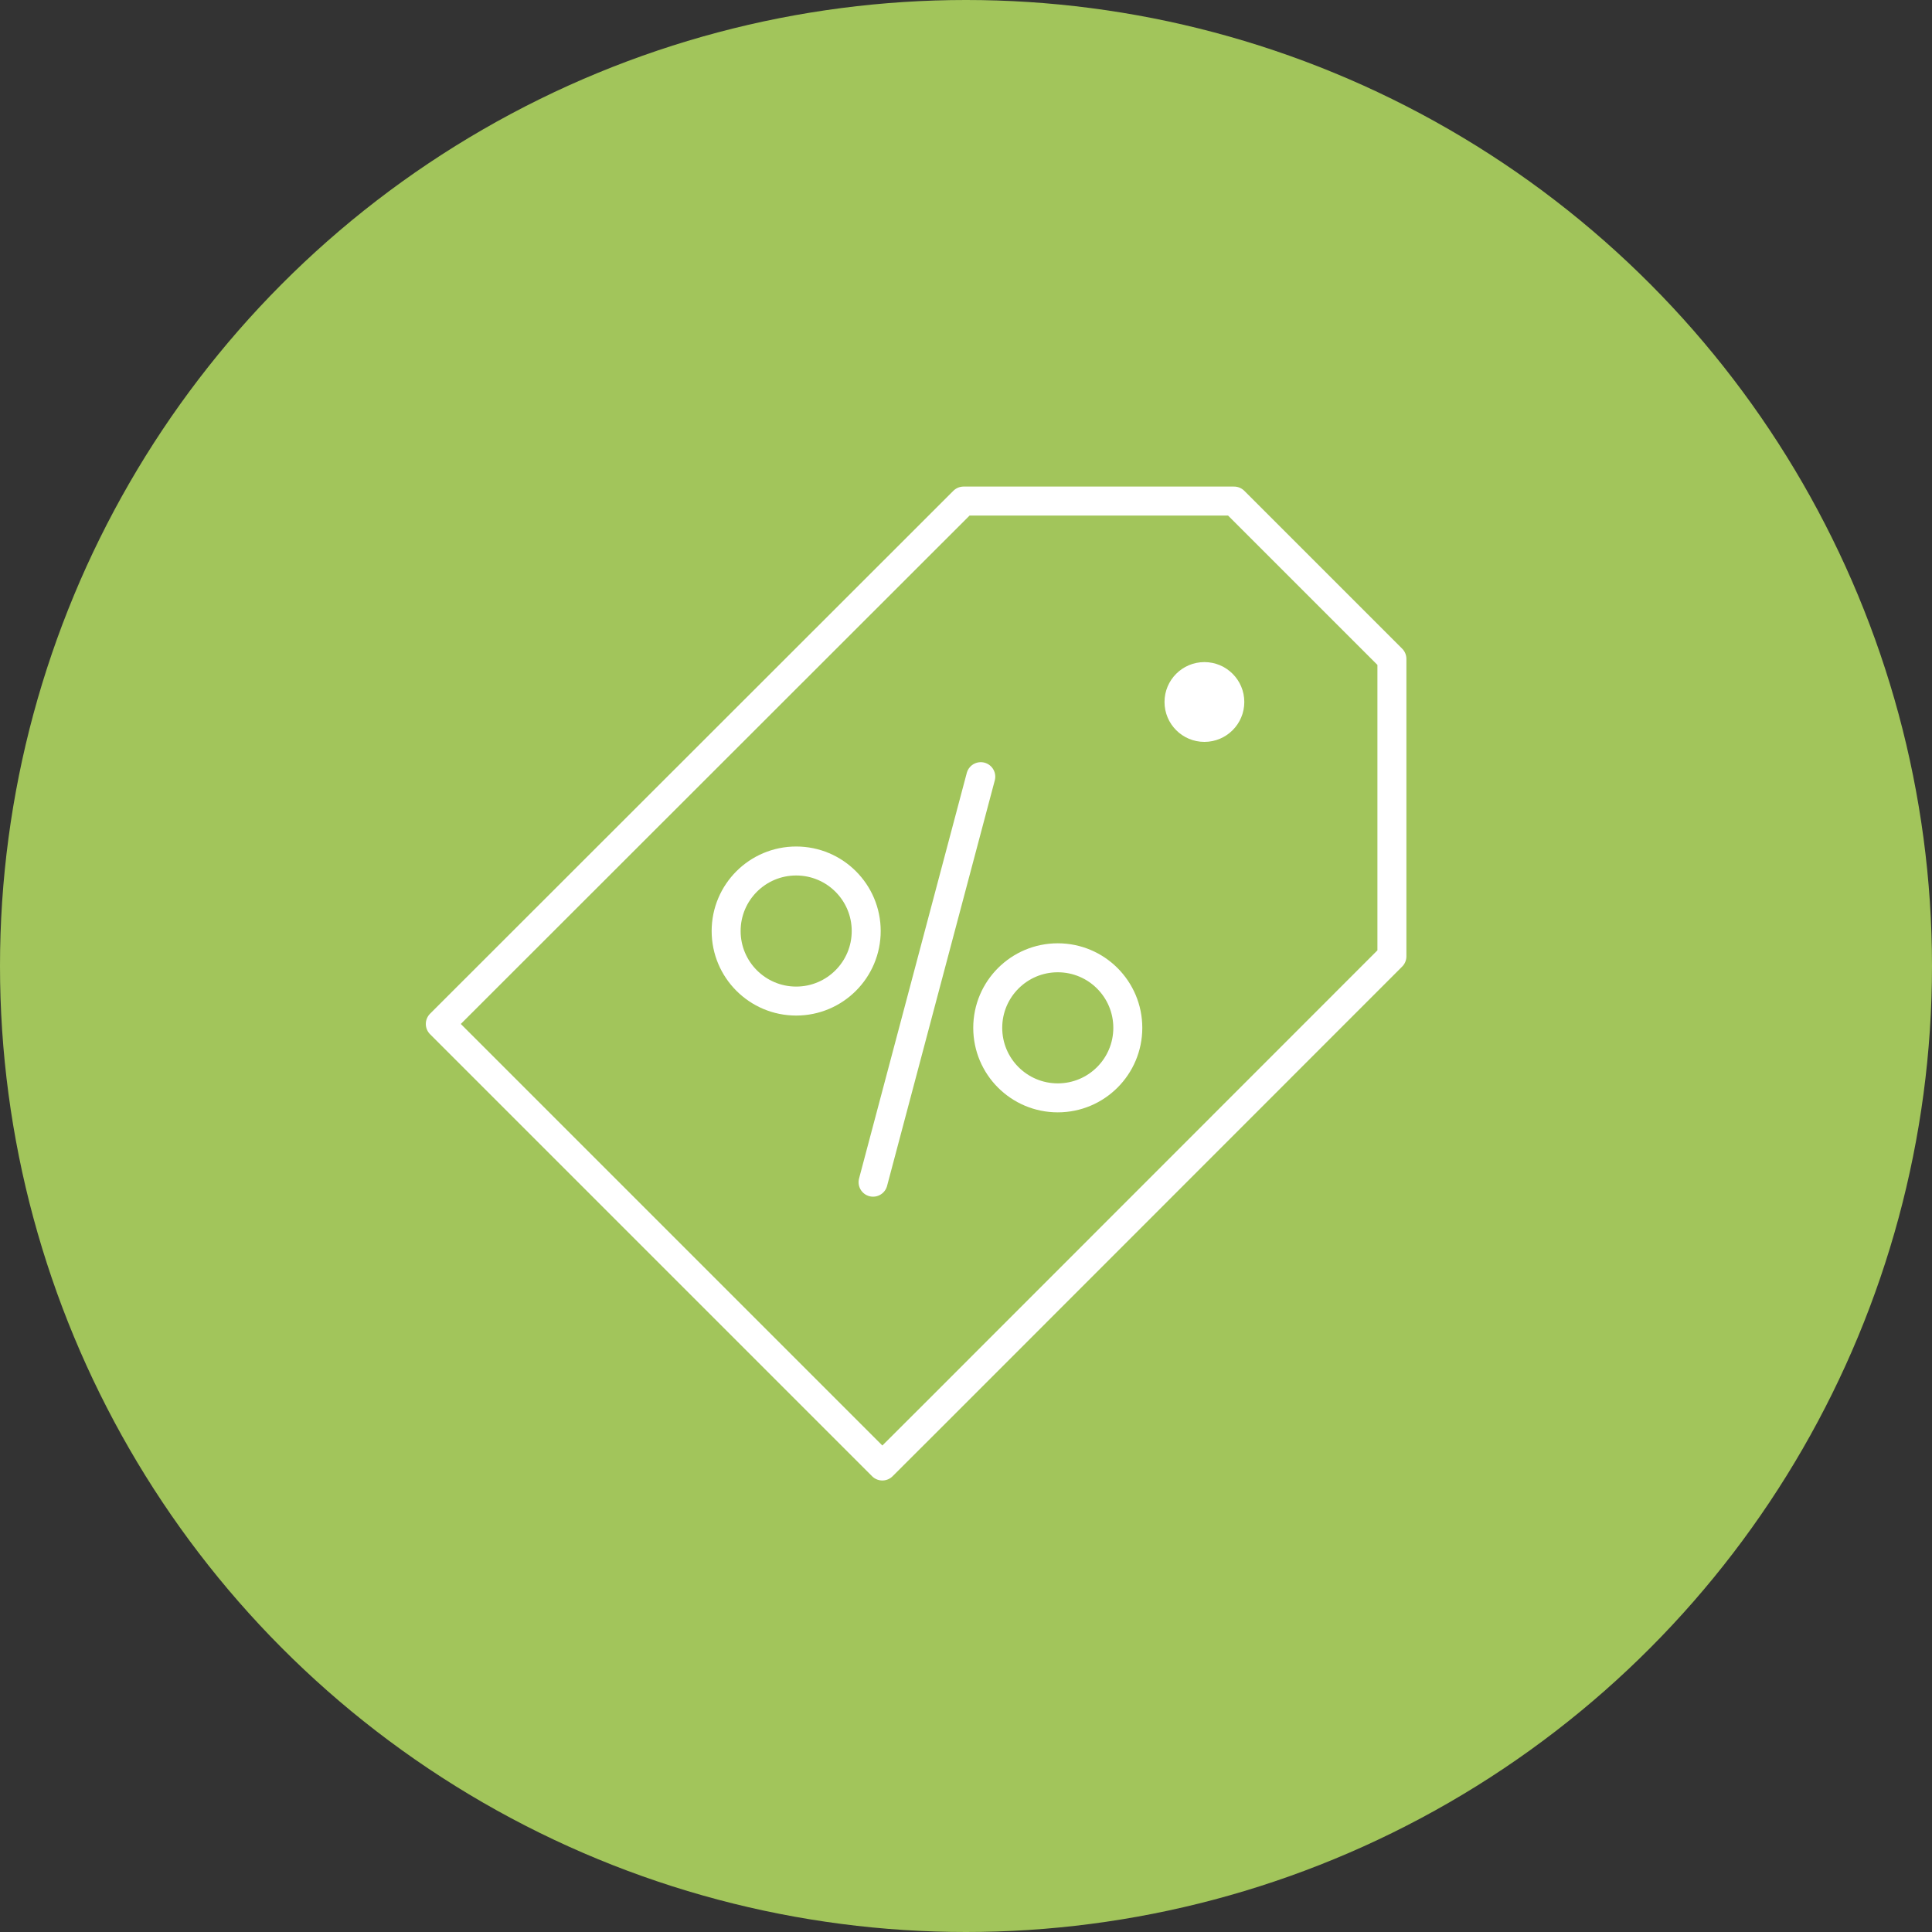
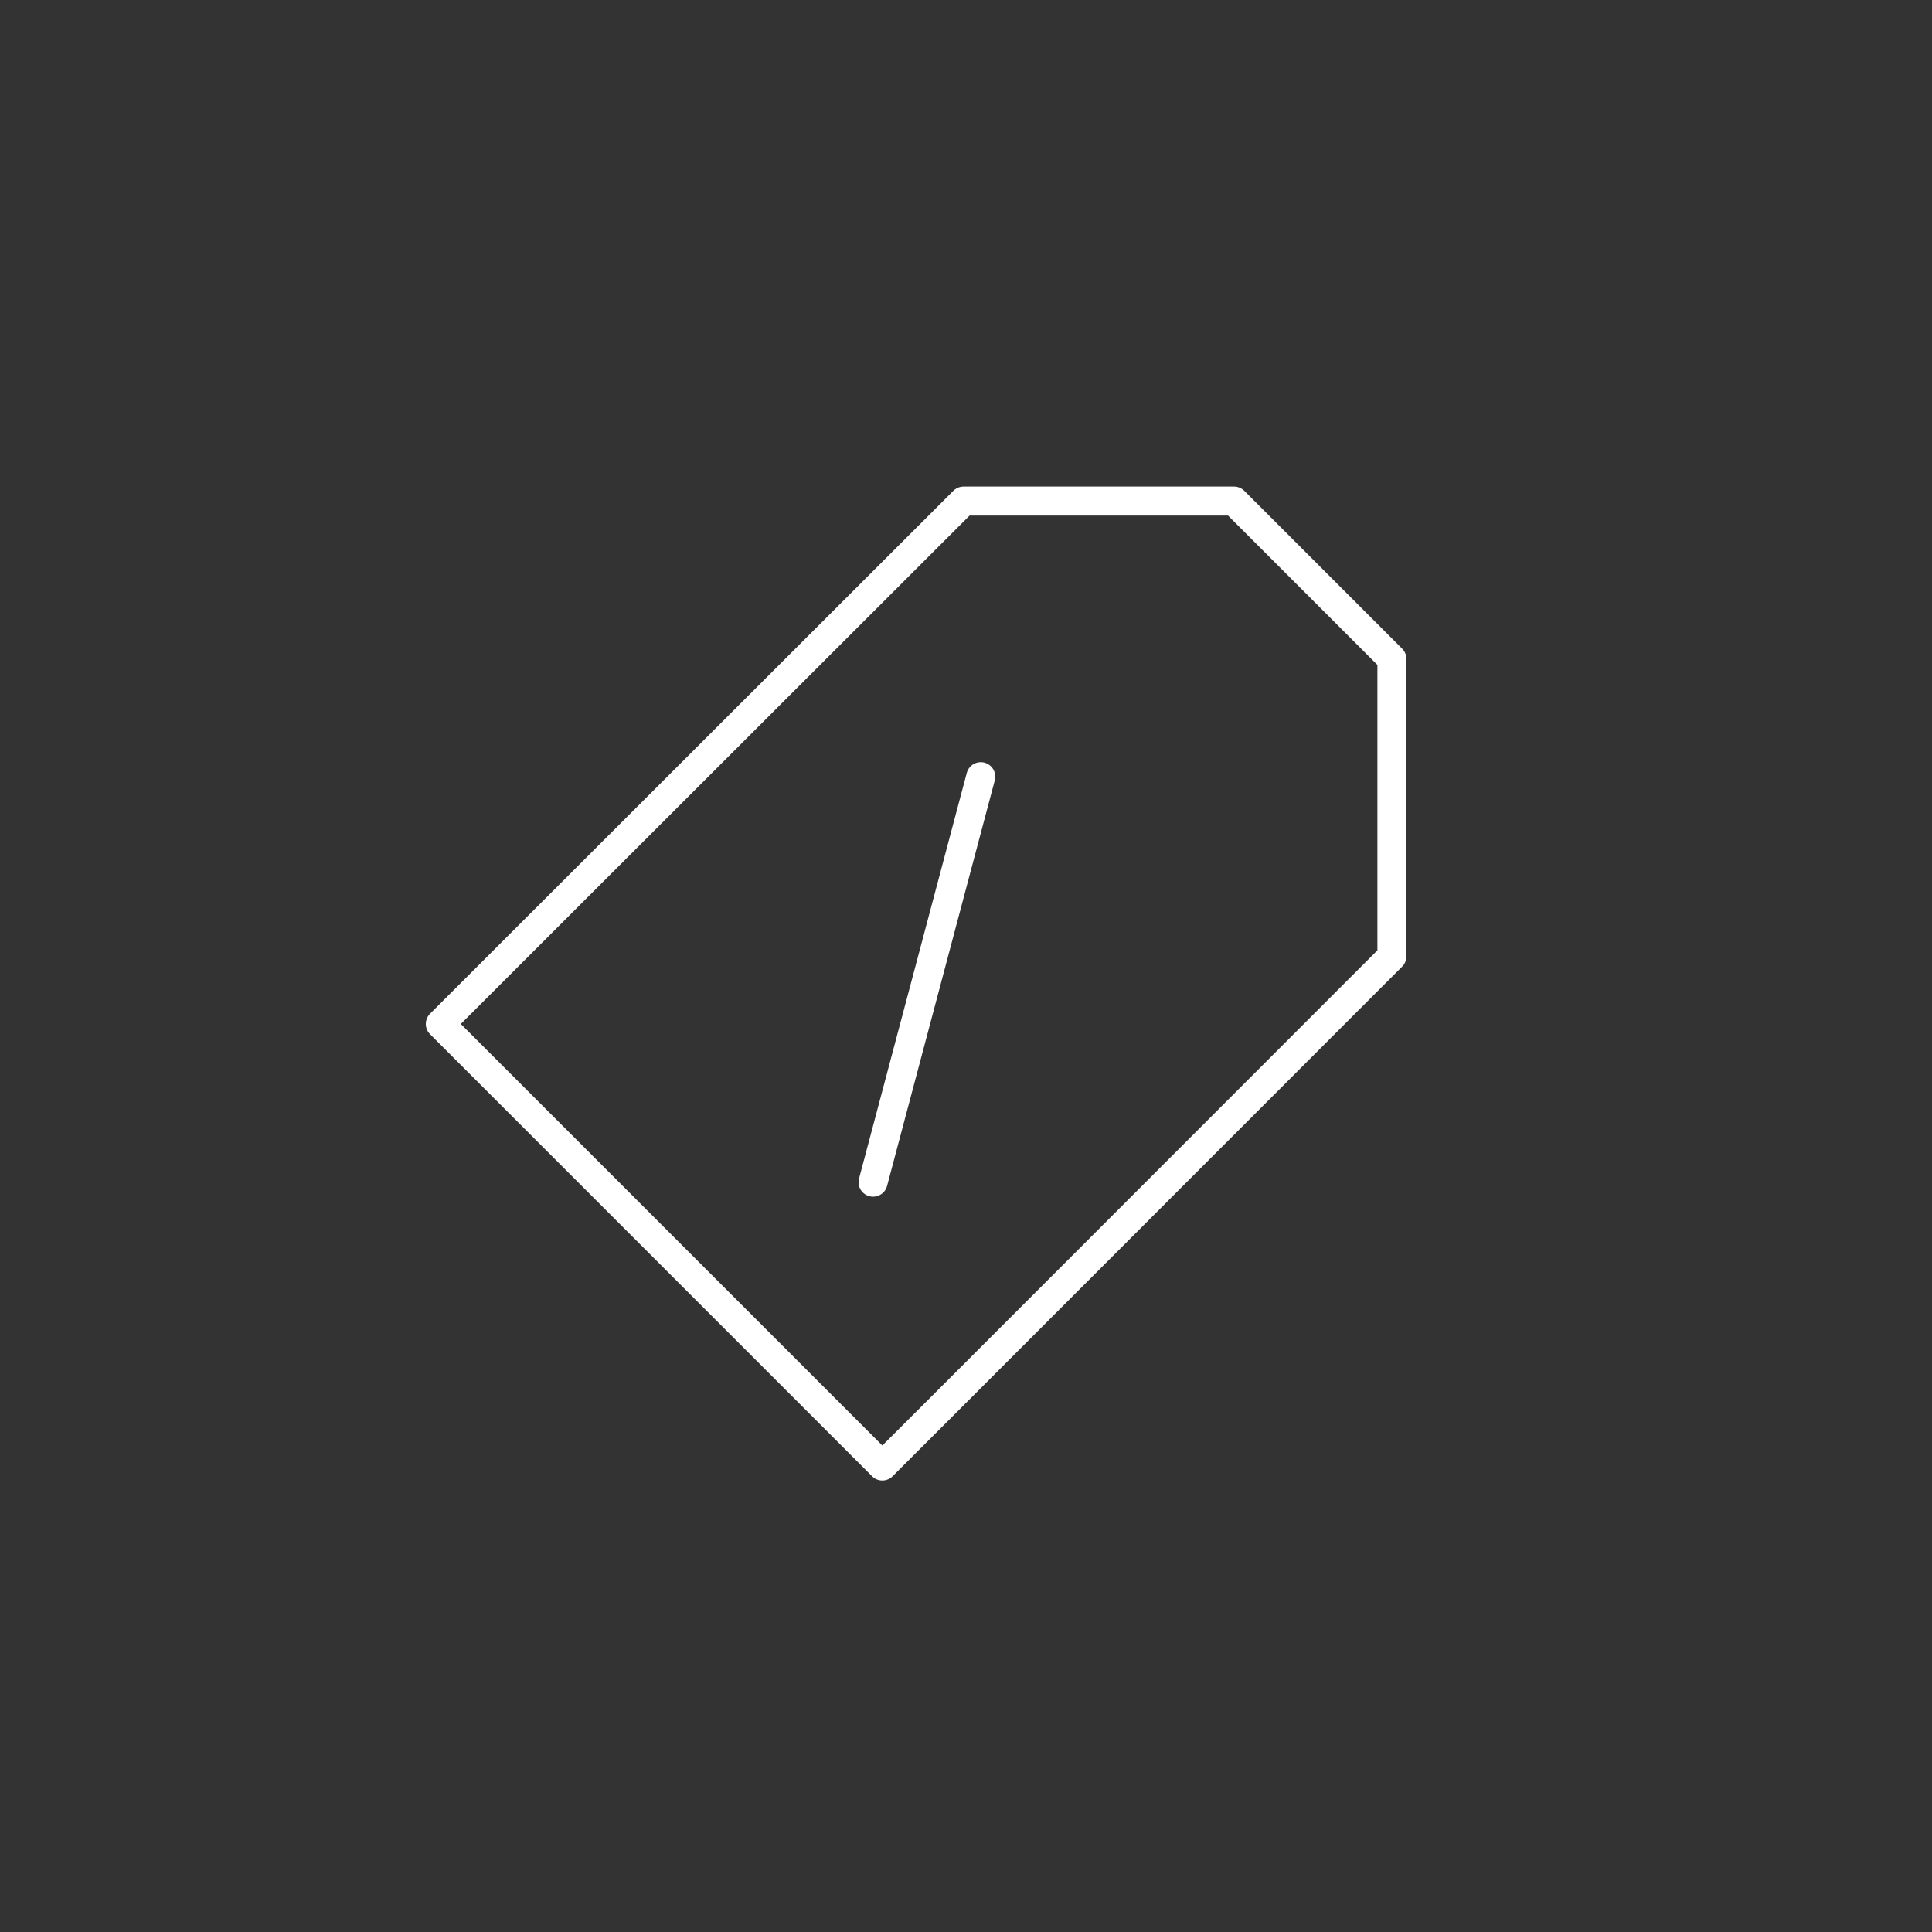
<svg xmlns="http://www.w3.org/2000/svg" viewBox="0 0 200 200">
  <rect x="0" y="0" width="200" height="200" fill="#333333" stroke="none" />
  <defs>
    <style>.cls-1{fill:#a2c55b;}.cls-2,.cls-3{fill:none;stroke:#fff;stroke-width:3px;}.cls-2{stroke-linecap:round;stroke-linejoin:round;}.cls-3{stroke-miterlimit:10;}.cls-4{fill:#fff;}</style>
  </defs>
  <g id="Layer_1" data-name="Layer 1">
-     <circle class="cls-1" cx="100" cy="100" r="100" />
-   </g>
+     </g>
  <g id="_1183148991" data-name="1183148991">
    <path class="cls-2" d="M96.75,146.36,144.09,99V68.21L127.75,51.87h-28L45.58,106l45.76,45.76Z" />
    <line class="cls-2" x1="101.53" y1="80.4" x2="90.38" y2="122.38" />
-     <circle class="cls-3" cx="109.5" cy="106.4" r="7.25" />
-     <circle class="cls-3" cx="82.42" cy="96.38" r="7.25" />
-     <circle class="cls-4" cx="124.68" cy="72.67" r="4.13" />
  </g>
</svg>